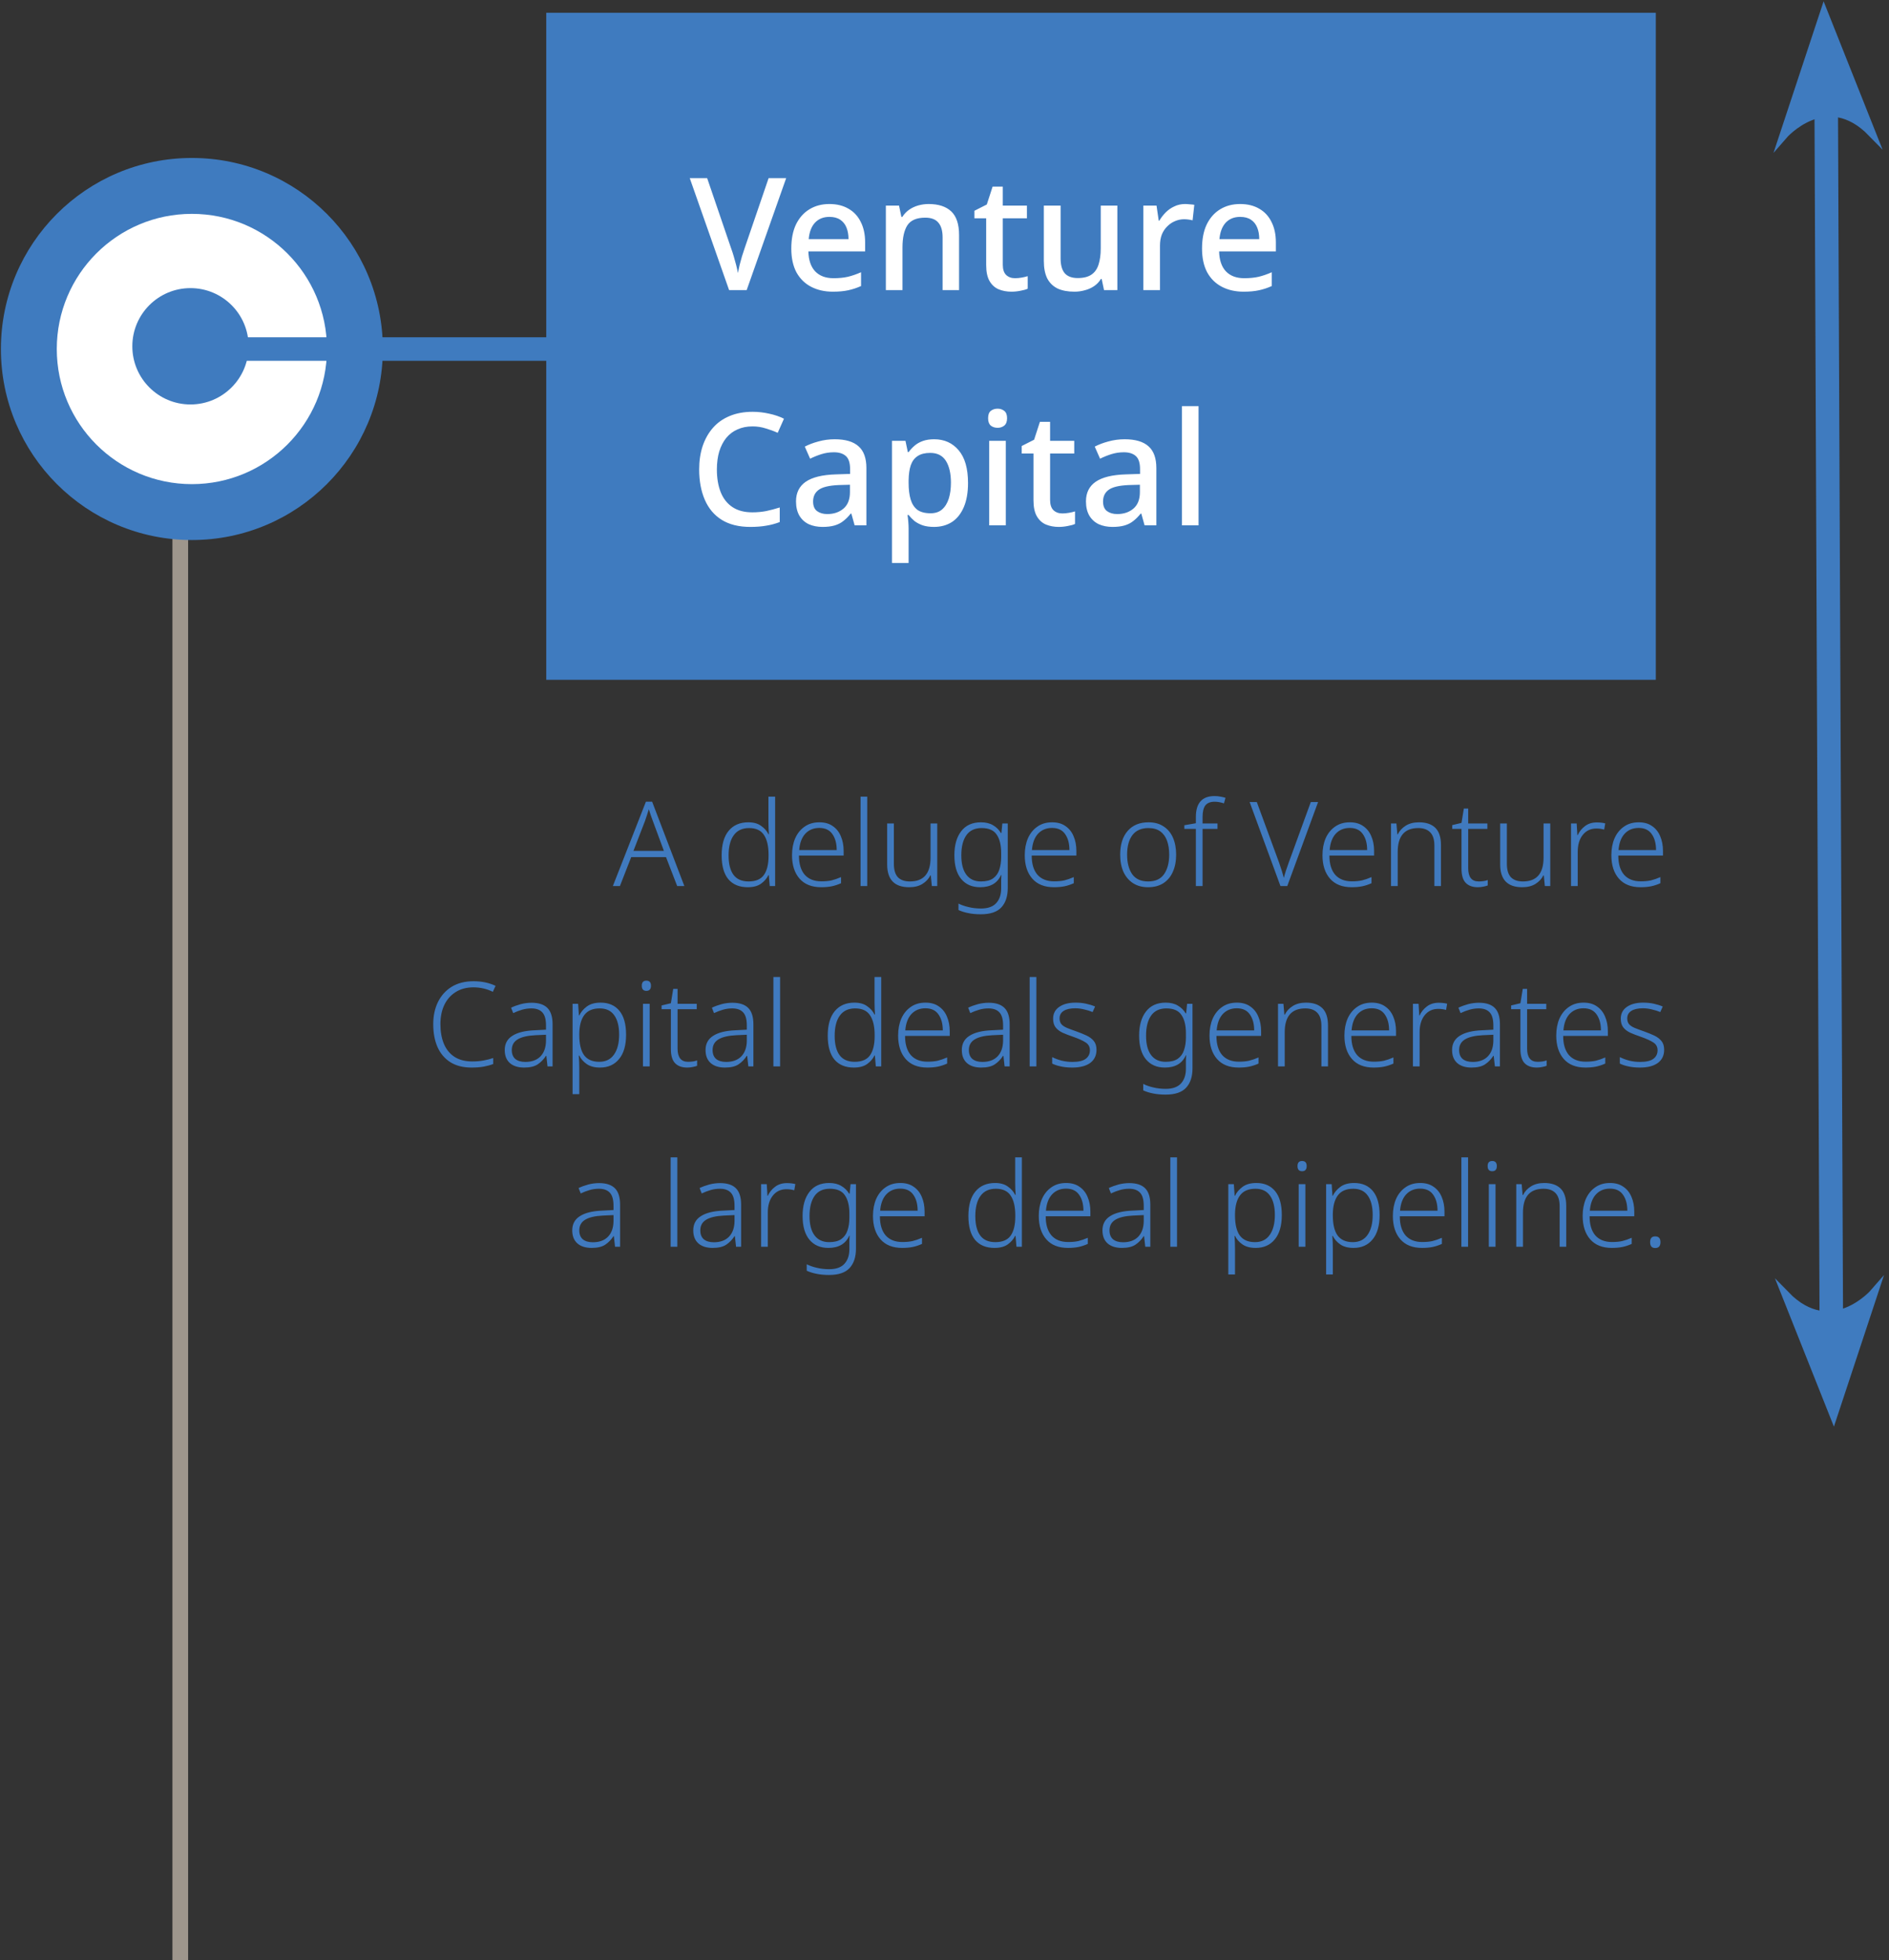
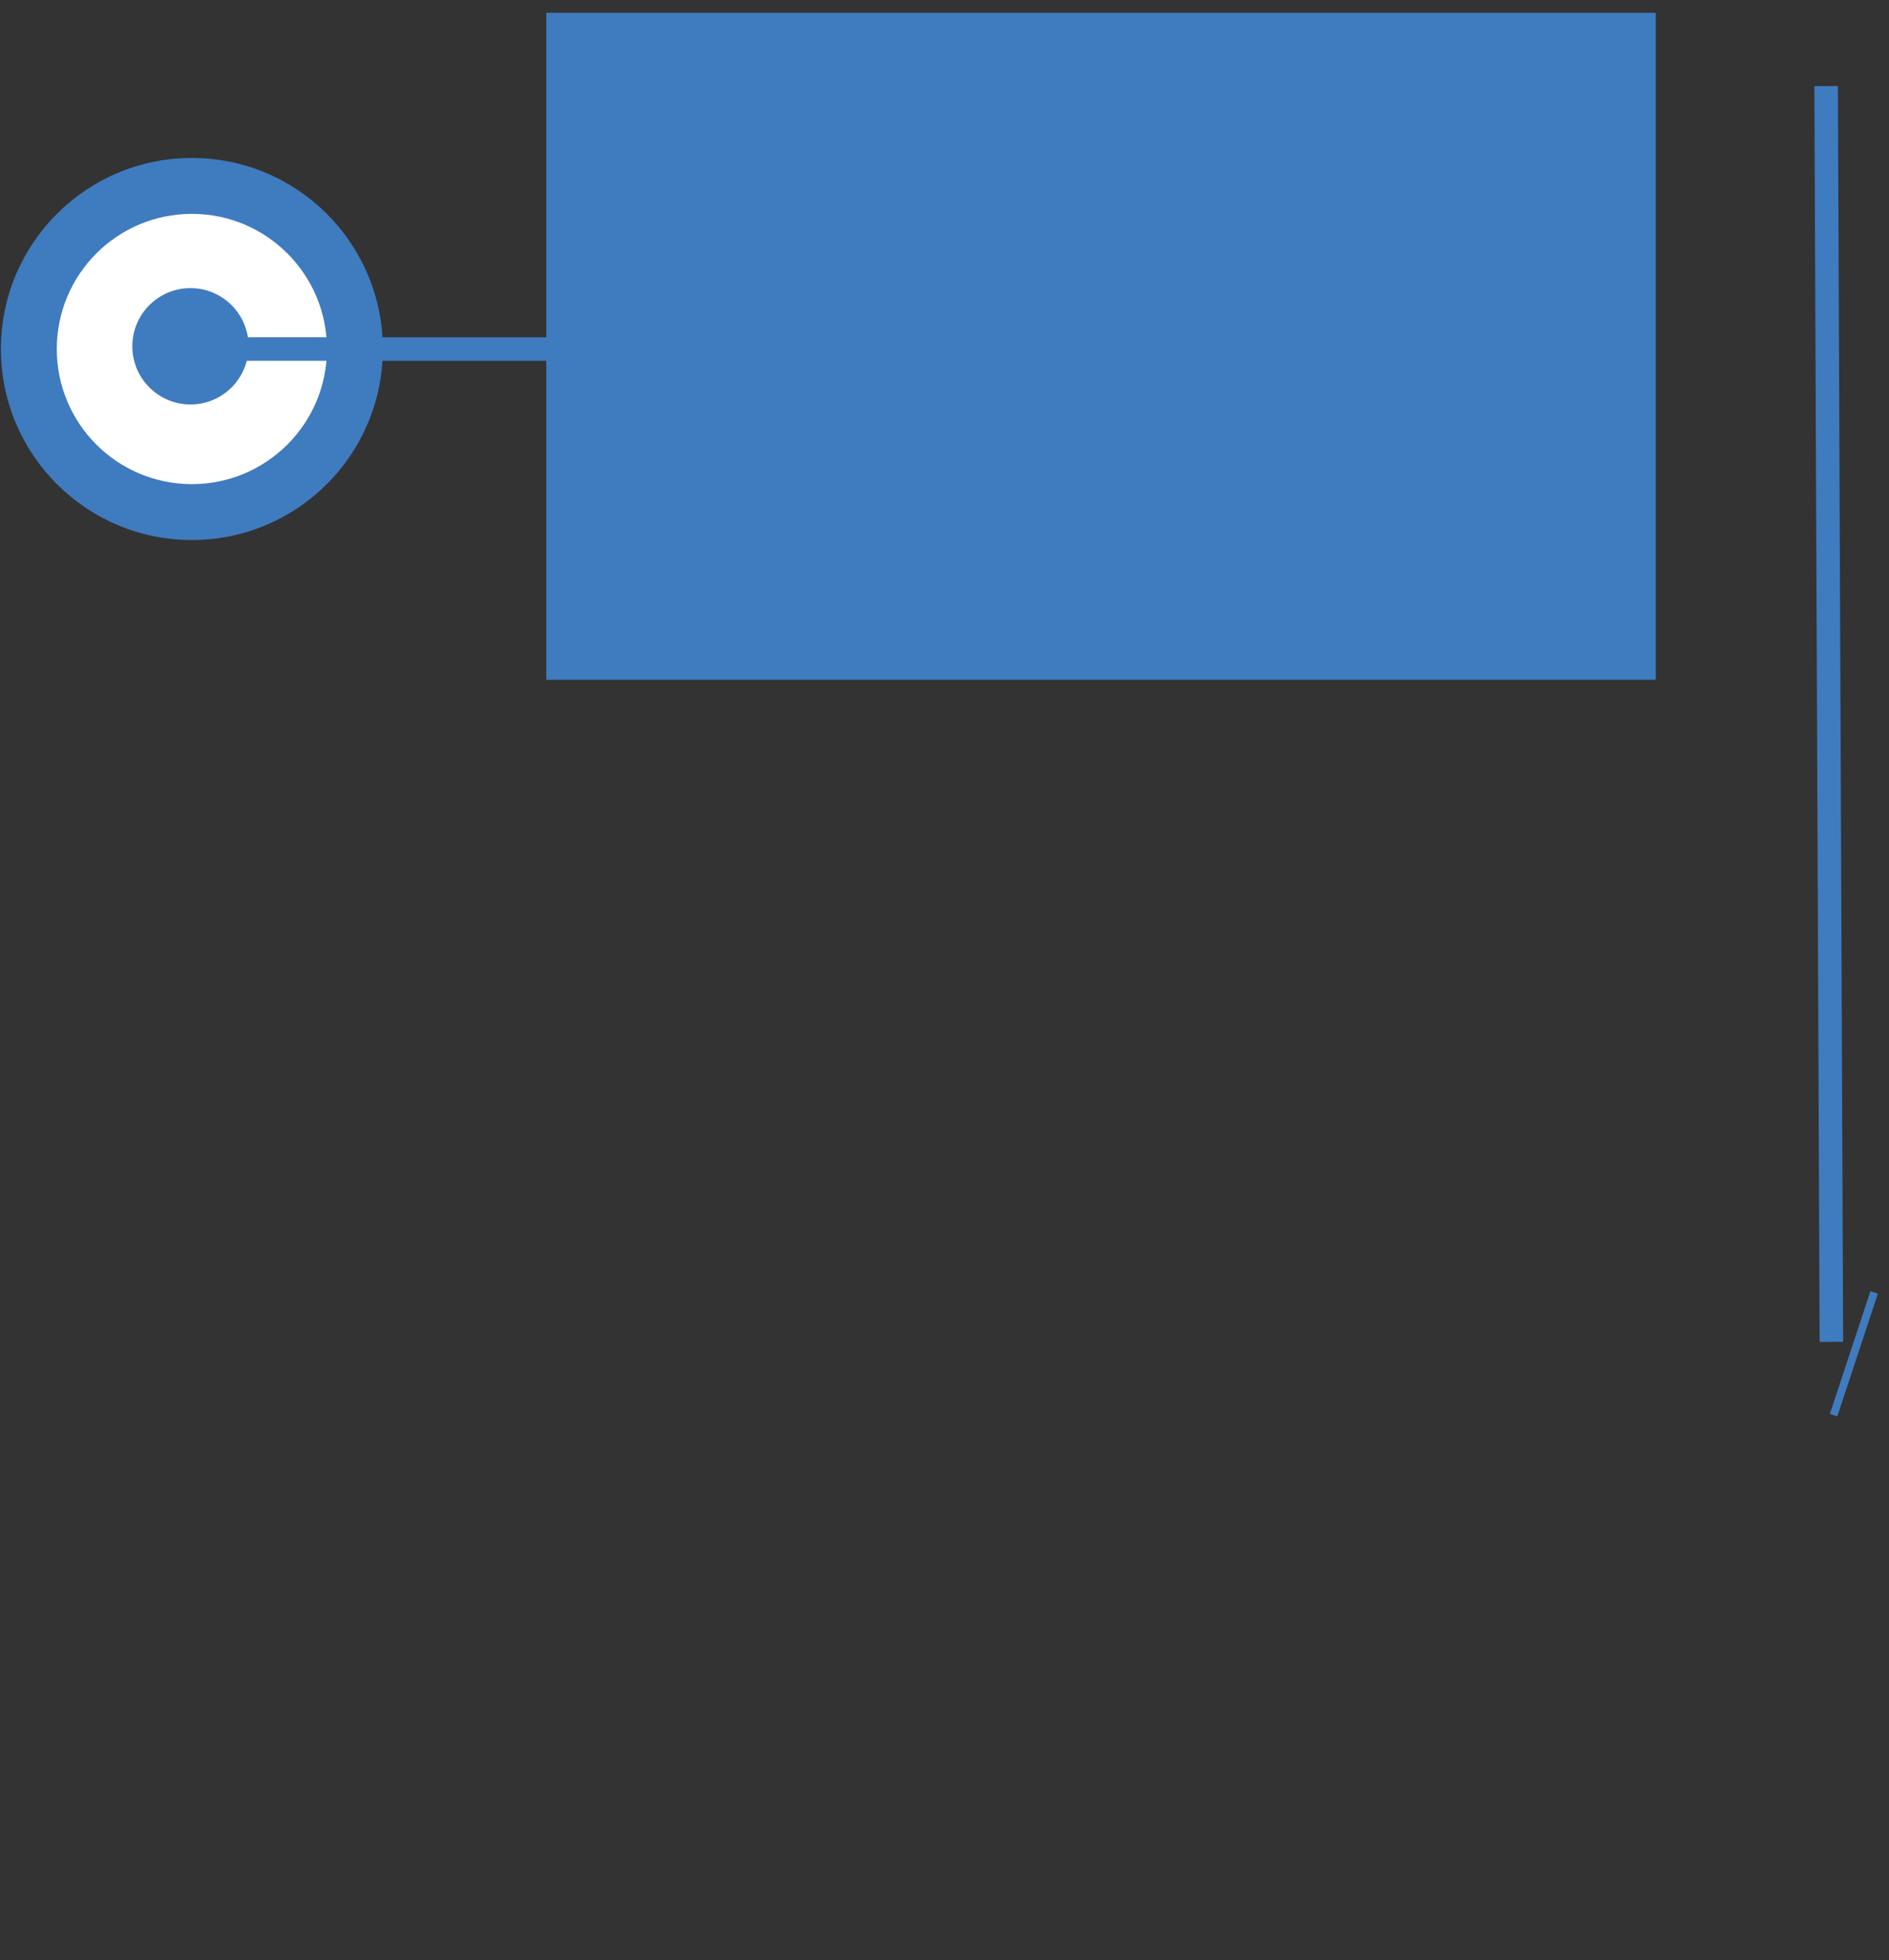
<svg xmlns="http://www.w3.org/2000/svg" width="241" height="250" viewBox="0 0 241 250" fill="none">
  <rect x="0" y="0" width="241" height="250" fill="#333333" stroke="none" />
-   <path d="M23 43L23 250" stroke="#9E968C" stroke-width="2" stroke-miterlimit="10" />
  <path d="M211.25 1.629H69.69V86.698H211.25V1.629Z" fill="#3F7BBF" />
  <path d="M24.479 68.872C37.934 68.872 48.842 57.965 48.842 44.509C48.842 31.054 37.934 20.146 24.479 20.146C11.023 20.146 0.116 31.054 0.116 44.509C0.116 57.965 11.023 68.872 24.479 68.872Z" fill="#3F7BBF" />
  <path d="M24.478 61.744C33.997 61.744 41.713 54.028 41.713 44.509C41.713 34.991 33.997 27.274 24.478 27.274C14.96 27.274 7.244 34.991 7.244 44.509C7.244 54.028 14.96 61.744 24.478 61.744Z" fill="white" />
  <path d="M24.3 51.582C28.397 51.582 31.718 48.26 31.718 44.163C31.718 40.066 28.397 36.745 24.3 36.745C20.203 36.745 16.882 40.066 16.882 44.163C16.882 48.26 20.203 51.582 24.3 51.582Z" fill="#3F7BBF" />
  <path d="M71.732 43.014H18.778V46.015H71.732V43.014Z" fill="#3F7BBF" />
-   <path d="M100.3 22.72L95.26 37H93.02L88 22.72H90.22L93.28 31.68C93.4 32 93.513 32.347 93.62 32.72C93.727 33.08 93.827 33.44 93.92 33.8C94.013 34.16 94.087 34.5 94.14 34.82C94.207 34.5 94.28 34.16 94.36 33.8C94.453 33.44 94.553 33.073 94.66 32.7C94.78 32.327 94.893 31.98 95 31.66L98.06 22.72H100.3ZM105.814 26.02C106.761 26.02 107.574 26.22 108.254 26.62C108.934 27.007 109.454 27.567 109.814 28.3C110.187 29.033 110.374 29.9 110.374 30.9V32.06H103.134C103.161 33.167 103.447 34.013 103.994 34.6C104.554 35.187 105.334 35.48 106.334 35.48C107.027 35.48 107.641 35.42 108.174 35.3C108.721 35.167 109.281 34.973 109.854 34.72V36.48C109.321 36.72 108.774 36.9 108.214 37.02C107.667 37.14 107.014 37.2 106.254 37.2C105.214 37.2 104.294 36.993 103.494 36.58C102.694 36.167 102.067 35.553 101.614 34.74C101.174 33.913 100.954 32.9 100.954 31.7C100.954 30.487 101.154 29.46 101.554 28.62C101.967 27.78 102.534 27.14 103.254 26.7C103.987 26.247 104.841 26.02 105.814 26.02ZM105.814 27.66C105.054 27.66 104.441 27.907 103.974 28.4C103.521 28.893 103.254 29.593 103.174 30.5H108.254C108.254 29.94 108.167 29.447 107.994 29.02C107.821 28.593 107.554 28.26 107.194 28.02C106.834 27.78 106.374 27.66 105.814 27.66ZM118.479 26.02C119.733 26.02 120.693 26.333 121.359 26.96C122.026 27.587 122.359 28.593 122.359 29.98V37H120.259V30.28C120.259 29.44 120.079 28.813 119.719 28.4C119.373 27.973 118.813 27.76 118.039 27.76C116.946 27.76 116.186 28.087 115.759 28.74C115.346 29.393 115.139 30.333 115.139 31.56V37H113.019V26.22H114.699L114.999 27.66H115.119C115.359 27.287 115.653 26.98 115.999 26.74C116.346 26.5 116.733 26.32 117.159 26.2C117.586 26.08 118.026 26.02 118.479 26.02ZM129.497 35.48C129.777 35.48 130.064 35.453 130.357 35.4C130.65 35.347 130.904 35.287 131.117 35.22V36.82C130.89 36.927 130.584 37.013 130.197 37.08C129.81 37.16 129.424 37.2 129.037 37.2C128.45 37.2 127.91 37.1 127.417 36.9C126.937 36.7 126.55 36.353 126.257 35.86C125.964 35.367 125.817 34.68 125.817 33.8V27.84H124.317V26.88L125.897 26.08L126.637 23.8H127.937V26.22H131.017V27.84H127.937V33.76C127.937 34.347 128.077 34.78 128.357 35.06C128.65 35.34 129.03 35.48 129.497 35.48ZM142.553 26.22V37H140.853L140.553 35.58H140.453C140.227 35.953 139.933 36.26 139.573 36.5C139.213 36.74 138.82 36.913 138.393 37.02C137.967 37.14 137.527 37.2 137.073 37.2C136.233 37.2 135.52 37.067 134.933 36.8C134.36 36.52 133.92 36.093 133.613 35.52C133.32 34.933 133.173 34.187 133.173 33.28V26.22H135.313V32.96C135.313 33.8 135.487 34.427 135.833 34.84C136.193 35.253 136.747 35.46 137.493 35.46C138.24 35.46 138.827 35.313 139.253 35.02C139.68 34.727 139.98 34.3 140.153 33.74C140.34 33.167 140.433 32.48 140.433 31.68V26.22H142.553ZM151.191 26.02C151.378 26.02 151.584 26.033 151.811 26.06C152.038 26.073 152.224 26.093 152.371 26.12L152.151 28.1C152.004 28.06 151.831 28.027 151.631 28C151.431 27.973 151.244 27.96 151.071 27.96C150.671 27.96 150.284 28.04 149.911 28.2C149.551 28.347 149.224 28.567 148.931 28.86C148.638 29.14 148.404 29.487 148.231 29.9C148.071 30.313 147.991 30.787 147.991 31.32V37H145.871V26.22H147.551L147.831 28.14H147.911C148.138 27.753 148.411 27.4 148.731 27.08C149.051 26.76 149.418 26.507 149.831 26.32C150.244 26.12 150.698 26.02 151.191 26.02ZM158.216 26.02C159.163 26.02 159.976 26.22 160.656 26.62C161.336 27.007 161.856 27.567 162.216 28.3C162.59 29.033 162.776 29.9 162.776 30.9V32.06H155.536C155.563 33.167 155.85 34.013 156.396 34.6C156.956 35.187 157.736 35.48 158.736 35.48C159.43 35.48 160.043 35.42 160.576 35.3C161.123 35.167 161.683 34.973 162.256 34.72V36.48C161.723 36.72 161.176 36.9 160.616 37.02C160.07 37.14 159.416 37.2 158.656 37.2C157.616 37.2 156.696 36.993 155.896 36.58C155.096 36.167 154.47 35.553 154.016 34.74C153.576 33.913 153.356 32.9 153.356 31.7C153.356 30.487 153.556 29.46 153.956 28.62C154.37 27.78 154.936 27.14 155.656 26.7C156.39 26.247 157.243 26.02 158.216 26.02ZM158.216 27.66C157.456 27.66 156.843 27.907 156.376 28.4C155.923 28.893 155.656 29.593 155.576 30.5H160.656C160.656 29.94 160.57 29.447 160.396 29.02C160.223 28.593 159.956 28.26 159.596 28.02C159.236 27.78 158.776 27.66 158.216 27.66ZM96 54.38C95.293 54.38 94.66 54.507 94.1 54.76C93.54 55 93.06 55.36 92.66 55.84C92.273 56.32 91.973 56.9 91.76 57.58C91.56 58.26 91.46 59.027 91.46 59.88C91.46 61 91.627 61.973 91.96 62.8C92.293 63.613 92.793 64.24 93.46 64.68C94.127 65.12 94.967 65.34 95.98 65.34C96.593 65.34 97.18 65.287 97.74 65.18C98.313 65.06 98.893 64.907 99.48 64.72V66.58C98.92 66.793 98.347 66.947 97.76 67.04C97.173 67.147 96.493 67.2 95.72 67.2C94.267 67.2 93.053 66.9 92.08 66.3C91.12 65.7 90.4 64.847 89.92 63.74C89.44 62.633 89.2 61.34 89.2 59.86C89.2 58.78 89.347 57.793 89.64 56.9C89.947 55.993 90.387 55.213 90.96 54.56C91.533 53.907 92.24 53.407 93.08 53.06C93.933 52.7 94.913 52.52 96.02 52.52C96.74 52.52 97.447 52.6 98.14 52.76C98.833 52.907 99.46 53.12 100.02 53.4L99.22 55.2C98.753 54.987 98.247 54.8 97.7 54.64C97.167 54.467 96.6 54.38 96 54.38ZM106.496 56.02C107.856 56.02 108.87 56.32 109.536 56.92C110.203 57.507 110.536 58.433 110.536 59.7V67H109.036L108.616 65.5H108.536C108.23 65.887 107.91 66.207 107.576 66.46C107.256 66.713 106.883 66.9 106.456 67.02C106.043 67.14 105.536 67.2 104.936 67.2C104.296 67.2 103.716 67.087 103.196 66.86C102.69 66.62 102.29 66.26 101.996 65.78C101.703 65.287 101.556 64.673 101.556 63.94C101.556 62.847 101.97 62.013 102.796 61.44C103.636 60.867 104.91 60.553 106.616 60.5L108.456 60.44V59.84C108.456 59.04 108.276 58.48 107.916 58.16C107.556 57.84 107.05 57.68 106.396 57.68C105.836 57.68 105.303 57.76 104.796 57.92C104.29 58.08 103.81 58.273 103.356 58.5L102.676 56.96C103.183 56.693 103.763 56.473 104.416 56.3C105.083 56.113 105.776 56.02 106.496 56.02ZM106.996 61.86C105.77 61.913 104.916 62.12 104.436 62.48C103.97 62.827 103.736 63.32 103.736 63.96C103.736 64.52 103.903 64.927 104.236 65.18C104.583 65.433 105.016 65.56 105.536 65.56C106.376 65.56 107.07 65.327 107.616 64.86C108.163 64.393 108.436 63.693 108.436 62.76V61.82L106.996 61.86ZM119.181 56.02C120.474 56.02 121.514 56.487 122.301 57.42C123.101 58.353 123.501 59.747 123.501 61.6C123.501 62.813 123.321 63.84 122.961 64.68C122.601 65.52 122.094 66.153 121.441 66.58C120.787 66.993 120.027 67.2 119.161 67.2C118.614 67.2 118.134 67.133 117.721 67C117.307 66.853 116.954 66.667 116.661 66.44C116.381 66.2 116.134 65.947 115.921 65.68H115.781C115.821 65.92 115.854 66.207 115.881 66.54C115.907 66.86 115.921 67.147 115.921 67.4V71.8H113.801V56.22H115.521L115.821 57.66H115.921C116.134 57.367 116.387 57.093 116.681 56.84C116.974 56.587 117.327 56.387 117.741 56.24C118.154 56.093 118.634 56.02 119.181 56.02ZM118.681 57.76C118.014 57.76 117.481 57.893 117.081 58.16C116.681 58.413 116.387 58.8 116.201 59.32C116.027 59.827 115.934 60.473 115.921 61.26V61.58C115.921 62.407 116.007 63.113 116.181 63.7C116.354 64.273 116.641 64.713 117.041 65.02C117.454 65.313 118.014 65.46 118.721 65.46C119.321 65.46 119.807 65.3 120.181 64.98C120.567 64.647 120.854 64.187 121.041 63.6C121.227 63.013 121.321 62.333 121.321 61.56C121.321 60.387 121.107 59.46 120.681 58.78C120.254 58.1 119.587 57.76 118.681 57.76ZM128.323 56.22V67H126.203V56.22H128.323ZM127.283 52.12C127.603 52.12 127.883 52.213 128.123 52.4C128.363 52.587 128.483 52.9 128.483 53.34C128.483 53.767 128.363 54.08 128.123 54.28C127.883 54.467 127.603 54.56 127.283 54.56C126.936 54.56 126.643 54.467 126.403 54.28C126.176 54.08 126.063 53.767 126.063 53.34C126.063 52.9 126.176 52.587 126.403 52.4C126.643 52.213 126.936 52.12 127.283 52.12ZM135.532 65.48C135.812 65.48 136.099 65.453 136.392 65.4C136.686 65.347 136.939 65.287 137.152 65.22V66.82C136.926 66.927 136.619 67.013 136.232 67.08C135.846 67.16 135.459 67.2 135.072 67.2C134.486 67.2 133.946 67.1 133.452 66.9C132.972 66.7 132.586 66.353 132.292 65.86C131.999 65.367 131.852 64.68 131.852 63.8V57.84H130.352V56.88L131.932 56.08L132.672 53.8H133.972V56.22H137.052V57.84H133.972V63.76C133.972 64.347 134.112 64.78 134.392 65.06C134.686 65.34 135.066 65.48 135.532 65.48ZM143.488 56.02C144.848 56.02 145.862 56.32 146.528 56.92C147.195 57.507 147.528 58.433 147.528 59.7V67H146.028L145.608 65.5H145.528C145.222 65.887 144.902 66.207 144.568 66.46C144.248 66.713 143.875 66.9 143.448 67.02C143.035 67.14 142.528 67.2 141.928 67.2C141.288 67.2 140.708 67.087 140.188 66.86C139.682 66.62 139.282 66.26 138.988 65.78C138.695 65.287 138.548 64.673 138.548 63.94C138.548 62.847 138.962 62.013 139.788 61.44C140.628 60.867 141.902 60.553 143.608 60.5L145.448 60.44V59.84C145.448 59.04 145.268 58.48 144.908 58.16C144.548 57.84 144.042 57.68 143.388 57.68C142.828 57.68 142.295 57.76 141.788 57.92C141.282 58.08 140.802 58.273 140.348 58.5L139.668 56.96C140.175 56.693 140.755 56.473 141.408 56.3C142.075 56.113 142.768 56.02 143.488 56.02ZM143.988 61.86C142.762 61.913 141.908 62.12 141.428 62.48C140.962 62.827 140.728 63.32 140.728 63.96C140.728 64.52 140.895 64.927 141.228 65.18C141.575 65.433 142.008 65.56 142.528 65.56C143.368 65.56 144.062 65.327 144.608 64.86C145.155 64.393 145.428 63.693 145.428 62.76V61.82L143.988 61.86ZM152.913 67H150.793V51.8H152.913V67Z" fill="white" />
  <path d="M232.98 10.977L233.65 171.132" stroke="#3F7BBF" stroke-width="3" />
-   <path d="M232.701 1.629L227.525 17.279C227.525 17.279 232.98 10.977 238.792 16.945L232.701 1.629Z" fill="#3F7BBF" stroke="#3F7BBF" stroke-miterlimit="10" />
-   <path d="M233.929 180.48L239.105 164.829C239.105 164.829 233.65 171.132 227.838 165.164L233.929 180.48Z" fill="#3F7BBF" stroke="#3F7BBF" stroke-miterlimit="10" />
-   <path d="M86.395 113L84.97 109.31H80.53L79.09 113H78.19L82.405 102.245H83.2L87.31 113H86.395ZM83.275 104.66C83.215 104.52 83.135 104.3 83.035 104C82.935 103.7 82.85 103.435 82.78 103.205C82.7 103.475 82.615 103.74 82.525 104C82.435 104.26 82.36 104.485 82.3 104.675L80.815 108.515H84.7L83.275 104.66ZM95.398 113.15C94.328 113.15 93.503 112.81 92.923 112.13C92.353 111.44 92.068 110.425 92.068 109.085C92.068 107.715 92.368 106.67 92.968 105.95C93.568 105.23 94.403 104.87 95.473 104.87C96.143 104.87 96.683 105.02 97.093 105.32C97.513 105.61 97.828 105.965 98.038 106.385H98.098C98.088 106.155 98.073 105.9 98.053 105.62C98.043 105.33 98.038 105.065 98.038 104.825V101.6H98.893V113H98.203L98.083 111.605H98.038C97.828 112.035 97.513 112.4 97.093 112.7C96.673 113 96.108 113.15 95.398 113.15ZM95.503 112.415C96.423 112.415 97.078 112.135 97.468 111.575C97.858 111.015 98.053 110.205 98.053 109.145V109.01C98.053 107.91 97.858 107.07 97.468 106.49C97.088 105.9 96.453 105.605 95.563 105.605C94.703 105.605 94.053 105.91 93.613 106.52C93.173 107.12 92.953 107.98 92.953 109.1C92.953 110.18 93.163 111.005 93.583 111.575C94.003 112.135 94.643 112.415 95.503 112.415ZM104.542 104.87C105.222 104.87 105.787 105.03 106.237 105.35C106.697 105.66 107.042 106.09 107.272 106.64C107.512 107.19 107.632 107.82 107.632 108.53V109.115H101.932C101.932 110.175 102.177 110.99 102.667 111.56C103.167 112.12 103.877 112.4 104.797 112.4C105.287 112.4 105.717 112.36 106.087 112.28C106.457 112.19 106.862 112.05 107.302 111.86V112.64C106.902 112.82 106.507 112.95 106.117 113.03C105.727 113.11 105.277 113.15 104.767 113.15C103.567 113.15 102.647 112.785 102.007 112.055C101.367 111.325 101.047 110.33 101.047 109.07C101.047 108.26 101.182 107.54 101.452 106.91C101.732 106.28 102.132 105.785 102.652 105.425C103.172 105.055 103.802 104.87 104.542 104.87ZM104.527 105.59C103.797 105.59 103.202 105.835 102.742 106.325C102.292 106.815 102.032 107.51 101.962 108.41H106.747C106.747 107.57 106.562 106.89 106.192 106.37C105.832 105.85 105.277 105.59 104.527 105.59ZM110.644 113H109.789V101.6H110.644V113ZM119.575 105.02V113H118.885L118.75 111.635H118.705C118.485 112.075 118.145 112.44 117.685 112.73C117.235 113.01 116.67 113.15 115.99 113.15C114.12 113.15 113.185 112.18 113.185 110.24V105.02H114.04V110.165C114.04 110.935 114.21 111.505 114.55 111.875C114.9 112.235 115.415 112.415 116.095 112.415C117.845 112.415 118.72 111.4 118.72 109.37V105.02H119.575ZM125.15 104.87C125.77 104.87 126.285 104.995 126.695 105.245C127.115 105.485 127.45 105.815 127.7 106.235H127.76L127.88 105.02H128.57V113.255C128.57 114.305 128.3 115.125 127.76 115.715C127.22 116.305 126.345 116.6 125.135 116.6C124.535 116.6 124 116.55 123.53 116.45C123.07 116.36 122.655 116.23 122.285 116.06V115.235C122.655 115.425 123.085 115.575 123.575 115.685C124.065 115.805 124.595 115.865 125.165 115.865C126.035 115.865 126.68 115.635 127.1 115.175C127.52 114.715 127.73 114.09 127.73 113.3V112.835C127.73 112.625 127.73 112.415 127.73 112.205C127.74 111.985 127.75 111.78 127.76 111.59H127.715C127.255 112.63 126.365 113.15 125.045 113.15C124.015 113.15 123.21 112.8 122.63 112.1C122.05 111.4 121.76 110.39 121.76 109.07C121.76 107.78 122.05 106.76 122.63 106.01C123.21 105.25 124.05 104.87 125.15 104.87ZM125.24 105.605C124.37 105.605 123.72 105.91 123.29 106.52C122.86 107.13 122.645 107.985 122.645 109.085C122.645 110.165 122.86 110.99 123.29 111.56C123.72 112.13 124.34 112.415 125.15 112.415C125.81 112.415 126.325 112.285 126.695 112.025C127.075 111.755 127.34 111.385 127.49 110.915C127.65 110.445 127.73 109.91 127.73 109.31V108.785C127.73 107.775 127.54 106.995 127.16 106.445C126.79 105.885 126.15 105.605 125.24 105.605ZM134.235 104.87C134.915 104.87 135.48 105.03 135.93 105.35C136.39 105.66 136.735 106.09 136.965 106.64C137.205 107.19 137.325 107.82 137.325 108.53V109.115H131.625C131.625 110.175 131.87 110.99 132.36 111.56C132.86 112.12 133.57 112.4 134.49 112.4C134.98 112.4 135.41 112.36 135.78 112.28C136.15 112.19 136.555 112.05 136.995 111.86V112.64C136.595 112.82 136.2 112.95 135.81 113.03C135.42 113.11 134.97 113.15 134.46 113.15C133.26 113.15 132.34 112.785 131.7 112.055C131.06 111.325 130.74 110.33 130.74 109.07C130.74 108.26 130.875 107.54 131.145 106.91C131.425 106.28 131.825 105.785 132.345 105.425C132.865 105.055 133.495 104.87 134.235 104.87ZM134.22 105.59C133.49 105.59 132.895 105.835 132.435 106.325C131.985 106.815 131.725 107.51 131.655 108.41H136.44C136.44 107.57 136.255 106.89 135.885 106.37C135.525 105.85 134.97 105.59 134.22 105.59ZM150.053 108.995C150.053 109.835 149.913 110.565 149.633 111.185C149.363 111.805 148.958 112.29 148.418 112.64C147.888 112.98 147.238 113.15 146.468 113.15C145.728 113.15 145.093 112.98 144.563 112.64C144.033 112.3 143.623 111.82 143.333 111.2C143.053 110.57 142.913 109.835 142.913 108.995C142.913 107.705 143.233 106.695 143.873 105.965C144.513 105.235 145.398 104.87 146.528 104.87C147.288 104.87 147.928 105.045 148.448 105.395C148.978 105.735 149.378 106.215 149.648 106.835C149.918 107.455 150.053 108.175 150.053 108.995ZM143.798 108.995C143.798 110.025 144.013 110.855 144.443 111.485C144.883 112.105 145.563 112.415 146.483 112.415C147.413 112.415 148.093 112.1 148.523 111.47C148.953 110.84 149.168 110.015 149.168 108.995C149.168 108.335 149.078 107.75 148.898 107.24C148.718 106.73 148.433 106.33 148.043 106.04C147.653 105.75 147.143 105.605 146.513 105.605C145.613 105.605 144.933 105.905 144.473 106.505C144.023 107.105 143.798 107.935 143.798 108.995ZM155.33 105.71H153.425V113H152.57V105.71H151.1V105.245L152.57 104.99V104.195C152.57 102.415 153.365 101.525 154.955 101.525C155.235 101.525 155.49 101.55 155.72 101.6C155.95 101.64 156.16 101.69 156.35 101.75L156.155 102.455C155.975 102.395 155.78 102.345 155.57 102.305C155.37 102.265 155.17 102.245 154.97 102.245C154.43 102.245 154.035 102.4 153.785 102.71C153.545 103.02 153.425 103.515 153.425 104.195V105.02H155.33V105.71ZM168.161 102.29L164.231 113H163.361L159.431 102.29H160.346L163.181 110C163.441 110.74 163.646 111.395 163.796 111.965C163.926 111.425 164.136 110.765 164.426 109.985L167.231 102.29H168.161ZM172.218 104.87C172.898 104.87 173.463 105.03 173.913 105.35C174.373 105.66 174.718 106.09 174.948 106.64C175.188 107.19 175.308 107.82 175.308 108.53V109.115H169.608C169.608 110.175 169.853 110.99 170.343 111.56C170.843 112.12 171.553 112.4 172.473 112.4C172.963 112.4 173.393 112.36 173.763 112.28C174.133 112.19 174.538 112.05 174.978 111.86V112.64C174.578 112.82 174.183 112.95 173.793 113.03C173.403 113.11 172.953 113.15 172.443 113.15C171.243 113.15 170.323 112.785 169.683 112.055C169.043 111.325 168.723 110.33 168.723 109.07C168.723 108.26 168.858 107.54 169.128 106.91C169.408 106.28 169.808 105.785 170.328 105.425C170.848 105.055 171.478 104.87 172.218 104.87ZM172.203 105.59C171.473 105.59 170.878 105.835 170.418 106.325C169.968 106.815 169.708 107.51 169.638 108.41H174.423C174.423 107.57 174.238 106.89 173.868 106.37C173.508 105.85 172.953 105.59 172.203 105.59ZM181.035 104.87C181.945 104.87 182.64 105.105 183.12 105.575C183.6 106.045 183.84 106.78 183.84 107.78V113H183V107.84C183 107.08 182.825 106.52 182.475 106.16C182.125 105.79 181.615 105.605 180.945 105.605C179.195 105.605 178.32 106.62 178.32 108.65V113H177.465V105.02H178.155L178.275 106.4H178.335C178.545 105.96 178.88 105.595 179.34 105.305C179.8 105.015 180.365 104.87 181.035 104.87ZM188.65 112.415C188.87 112.415 189.08 112.4 189.28 112.37C189.48 112.34 189.655 112.295 189.805 112.235V112.925C189.655 112.985 189.47 113.035 189.25 113.075C189.03 113.125 188.795 113.15 188.545 113.15C187.875 113.15 187.36 112.965 187 112.595C186.64 112.225 186.46 111.62 186.46 110.78V105.71H185.275V105.23L186.46 104.945L186.76 103.115H187.315V105.02H189.76V105.71H187.315V110.735C187.315 111.855 187.76 112.415 188.65 112.415ZM197.783 105.02V113H197.093L196.958 111.635H196.913C196.693 112.075 196.353 112.44 195.893 112.73C195.443 113.01 194.878 113.15 194.198 113.15C192.328 113.15 191.393 112.18 191.393 110.24V105.02H192.248V110.165C192.248 110.935 192.418 111.505 192.758 111.875C193.108 112.235 193.623 112.415 194.303 112.415C196.053 112.415 196.928 111.4 196.928 109.37V105.02H197.783ZM203.718 104.885C204.108 104.885 204.468 104.925 204.798 105.005L204.663 105.8C204.343 105.71 204.013 105.665 203.673 105.665C202.943 105.665 202.363 105.935 201.933 106.475C201.503 107.015 201.288 107.73 201.288 108.62V113H200.433V105.02H201.153L201.243 106.505H201.288C201.488 106.055 201.793 105.675 202.203 105.365C202.613 105.045 203.118 104.885 203.718 104.885ZM209.074 104.87C209.754 104.87 210.319 105.03 210.769 105.35C211.229 105.66 211.574 106.09 211.804 106.64C212.044 107.19 212.164 107.82 212.164 108.53V109.115H206.464C206.464 110.175 206.709 110.99 207.199 111.56C207.699 112.12 208.409 112.4 209.329 112.4C209.819 112.4 210.249 112.36 210.619 112.28C210.989 112.19 211.394 112.05 211.834 111.86V112.64C211.434 112.82 211.039 112.95 210.649 113.03C210.259 113.11 209.809 113.15 209.299 113.15C208.099 113.15 207.179 112.785 206.539 112.055C205.899 111.325 205.579 110.33 205.579 109.07C205.579 108.26 205.714 107.54 205.984 106.91C206.264 106.28 206.664 105.785 207.184 105.425C207.704 105.055 208.334 104.87 209.074 104.87ZM209.059 105.59C208.329 105.59 207.734 105.835 207.274 106.325C206.824 106.815 206.564 107.51 206.494 108.41H211.279C211.279 107.57 211.094 106.89 210.724 106.37C210.364 105.85 209.809 105.59 209.059 105.59ZM60.403 125.92C59.523 125.92 58.768 126.12 58.138 126.52C57.508 126.91 57.023 127.46 56.683 128.17C56.353 128.87 56.188 129.685 56.188 130.615C56.188 131.575 56.338 132.415 56.638 133.135C56.938 133.845 57.388 134.395 57.988 134.785C58.598 135.175 59.353 135.37 60.253 135.37C60.773 135.37 61.248 135.33 61.678 135.25C62.118 135.17 62.533 135.065 62.923 134.935V135.7C62.553 135.84 62.148 135.95 61.708 136.03C61.268 136.11 60.753 136.15 60.163 136.15C59.083 136.15 58.178 135.92 57.448 135.46C56.728 135 56.183 134.355 55.813 133.525C55.453 132.695 55.273 131.725 55.273 130.615C55.273 129.555 55.473 128.615 55.873 127.795C56.283 126.965 56.868 126.315 57.628 125.845C58.398 125.375 59.328 125.14 60.418 125.14C61.458 125.14 62.393 125.335 63.223 125.725L62.878 126.49C62.108 126.11 61.283 125.92 60.403 125.92ZM67.829 127.885C68.728 127.885 69.398 128.105 69.838 128.545C70.278 128.985 70.499 129.68 70.499 130.63V136H69.853L69.704 134.65H69.659C69.368 135.1 69.013 135.465 68.594 135.745C68.183 136.015 67.609 136.15 66.868 136.15C66.099 136.15 65.493 135.96 65.053 135.58C64.614 135.19 64.394 134.635 64.394 133.915C64.394 133.115 64.719 132.51 65.368 132.1C66.019 131.68 66.963 131.445 68.204 131.395L69.659 131.32V130.765C69.659 129.985 69.499 129.43 69.178 129.1C68.868 128.77 68.409 128.605 67.799 128.605C67.388 128.605 66.993 128.66 66.614 128.77C66.234 128.88 65.853 129.025 65.474 129.205L65.204 128.515C65.584 128.335 65.993 128.185 66.433 128.065C66.883 127.945 67.349 127.885 67.829 127.885ZM68.308 132.025C67.288 132.075 66.528 132.255 66.028 132.565C65.538 132.865 65.293 133.315 65.293 133.915C65.293 134.415 65.444 134.795 65.743 135.055C66.053 135.305 66.478 135.43 67.019 135.43C67.849 135.43 68.493 135.195 68.954 134.725C69.413 134.245 69.648 133.585 69.659 132.745V131.965L68.308 132.025ZM76.635 127.87C77.656 127.87 78.451 128.215 79.02 128.905C79.591 129.595 79.876 130.615 79.876 131.965C79.876 133.315 79.576 134.35 78.975 135.07C78.385 135.79 77.576 136.15 76.546 136.15C75.846 136.15 75.281 136 74.85 135.7C74.421 135.4 74.106 135.04 73.906 134.62H73.846C73.865 134.87 73.88 135.145 73.891 135.445C73.9 135.735 73.906 136.005 73.906 136.255V139.54H73.05V128.02H73.755L73.861 129.505H73.906C74.106 129.075 74.425 128.695 74.865 128.365C75.305 128.035 75.895 127.87 76.635 127.87ZM76.516 128.605C75.626 128.605 74.971 128.885 74.55 129.445C74.13 130.005 73.915 130.81 73.906 131.86V132.01C73.906 133.15 74.111 134.005 74.52 134.575C74.941 135.135 75.585 135.415 76.456 135.415C77.275 135.415 77.9 135.11 78.331 134.5C78.77 133.88 78.99 133.03 78.99 131.95C78.99 130.88 78.781 130.055 78.361 129.475C77.951 128.895 77.335 128.605 76.516 128.605ZM82.465 125.065C82.855 125.065 83.05 125.28 83.05 125.71C83.05 126.15 82.855 126.37 82.465 126.37C82.075 126.37 81.88 126.15 81.88 125.71C81.88 125.28 82.075 125.065 82.465 125.065ZM82.885 128.02V136H82.03V128.02H82.885ZM87.781 135.415C88.001 135.415 88.211 135.4 88.411 135.37C88.611 135.34 88.786 135.295 88.936 135.235V135.925C88.786 135.985 88.601 136.035 88.381 136.075C88.161 136.125 87.926 136.15 87.676 136.15C87.006 136.15 86.491 135.965 86.131 135.595C85.771 135.225 85.591 134.62 85.591 133.78V128.71H84.406V128.23L85.591 127.945L85.891 126.115H86.446V128.02H88.891V128.71H86.446V133.735C86.446 134.855 86.891 135.415 87.781 135.415ZM93.449 127.885C94.349 127.885 95.019 128.105 95.459 128.545C95.899 128.985 96.119 129.68 96.119 130.63V136H95.474L95.324 134.65H95.279C94.989 135.1 94.634 135.465 94.214 135.745C93.804 136.015 93.229 136.15 92.489 136.15C91.719 136.15 91.114 135.96 90.674 135.58C90.234 135.19 90.014 134.635 90.014 133.915C90.014 133.115 90.339 132.51 90.989 132.1C91.639 131.68 92.584 131.445 93.824 131.395L95.279 131.32V130.765C95.279 129.985 95.119 129.43 94.799 129.1C94.489 128.77 94.029 128.605 93.419 128.605C93.009 128.605 92.614 128.66 92.234 128.77C91.854 128.88 91.474 129.025 91.094 129.205L90.824 128.515C91.204 128.335 91.614 128.185 92.054 128.065C92.504 127.945 92.969 127.885 93.449 127.885ZM93.929 132.025C92.909 132.075 92.149 132.255 91.649 132.565C91.159 132.865 90.914 133.315 90.914 133.915C90.914 134.415 91.064 134.795 91.364 135.055C91.674 135.305 92.099 135.43 92.639 135.43C93.469 135.43 94.114 135.195 94.574 134.725C95.034 134.245 95.269 133.585 95.279 132.745V131.965L93.929 132.025ZM99.526 136H98.671V124.6H99.526V136ZM108.933 136.15C107.863 136.15 107.038 135.81 106.458 135.13C105.888 134.44 105.603 133.425 105.603 132.085C105.603 130.715 105.903 129.67 106.503 128.95C107.103 128.23 107.938 127.87 109.008 127.87C109.678 127.87 110.218 128.02 110.628 128.32C111.048 128.61 111.363 128.965 111.573 129.385H111.633C111.623 129.155 111.608 128.9 111.588 128.62C111.578 128.33 111.573 128.065 111.573 127.825V124.6H112.428V136H111.738L111.618 134.605H111.573C111.363 135.035 111.048 135.4 110.628 135.7C110.208 136 109.643 136.15 108.933 136.15ZM109.038 135.415C109.958 135.415 110.613 135.135 111.003 134.575C111.393 134.015 111.588 133.205 111.588 132.145V132.01C111.588 130.91 111.393 130.07 111.003 129.49C110.623 128.9 109.988 128.605 109.098 128.605C108.238 128.605 107.588 128.91 107.148 129.52C106.708 130.12 106.488 130.98 106.488 132.1C106.488 133.18 106.698 134.005 107.118 134.575C107.538 135.135 108.178 135.415 109.038 135.415ZM118.078 127.87C118.758 127.87 119.323 128.03 119.773 128.35C120.233 128.66 120.578 129.09 120.808 129.64C121.048 130.19 121.168 130.82 121.168 131.53V132.115H115.468C115.468 133.175 115.713 133.99 116.203 134.56C116.703 135.12 117.413 135.4 118.333 135.4C118.823 135.4 119.253 135.36 119.623 135.28C119.993 135.19 120.398 135.05 120.838 134.86V135.64C120.438 135.82 120.043 135.95 119.653 136.03C119.263 136.11 118.813 136.15 118.303 136.15C117.103 136.15 116.183 135.785 115.543 135.055C114.903 134.325 114.583 133.33 114.583 132.07C114.583 131.26 114.718 130.54 114.988 129.91C115.268 129.28 115.668 128.785 116.188 128.425C116.708 128.055 117.338 127.87 118.078 127.87ZM118.063 128.59C117.333 128.59 116.738 128.835 116.278 129.325C115.828 129.815 115.568 130.51 115.498 131.41H120.283C120.283 130.57 120.098 129.89 119.728 129.37C119.368 128.85 118.813 128.59 118.063 128.59ZM126.144 127.885C127.044 127.885 127.714 128.105 128.154 128.545C128.594 128.985 128.814 129.68 128.814 130.63V136H128.169L128.019 134.65H127.974C127.684 135.1 127.329 135.465 126.909 135.745C126.499 136.015 125.924 136.15 125.184 136.15C124.414 136.15 123.809 135.96 123.369 135.58C122.929 135.19 122.709 134.635 122.709 133.915C122.709 133.115 123.034 132.51 123.684 132.1C124.334 131.68 125.279 131.445 126.519 131.395L127.974 131.32V130.765C127.974 129.985 127.814 129.43 127.494 129.1C127.184 128.77 126.724 128.605 126.114 128.605C125.704 128.605 125.309 128.66 124.929 128.77C124.549 128.88 124.169 129.025 123.789 129.205L123.519 128.515C123.899 128.335 124.309 128.185 124.749 128.065C125.199 127.945 125.664 127.885 126.144 127.885ZM126.624 132.025C125.604 132.075 124.844 132.255 124.344 132.565C123.854 132.865 123.609 133.315 123.609 133.915C123.609 134.415 123.759 134.795 124.059 135.055C124.369 135.305 124.794 135.43 125.334 135.43C126.164 135.43 126.809 135.195 127.269 134.725C127.729 134.245 127.964 133.585 127.974 132.745V131.965L126.624 132.025ZM132.221 136H131.366V124.6H132.221V136ZM139.892 133.885C139.892 134.605 139.622 135.165 139.082 135.565C138.542 135.955 137.782 136.15 136.802 136.15C136.242 136.15 135.747 136.1 135.317 136C134.887 135.91 134.527 135.79 134.237 135.64V134.815C134.587 134.995 134.987 135.145 135.437 135.265C135.887 135.375 136.347 135.43 136.817 135.43C137.597 135.43 138.162 135.3 138.512 135.04C138.872 134.77 139.052 134.405 139.052 133.945C139.052 133.505 138.867 133.17 138.497 132.94C138.127 132.7 137.582 132.455 136.862 132.205C136.362 132.035 135.922 131.865 135.542 131.695C135.172 131.515 134.882 131.29 134.672 131.02C134.462 130.75 134.357 130.38 134.357 129.91C134.357 129.27 134.617 128.77 135.137 128.41C135.657 128.05 136.352 127.87 137.222 127.87C137.702 127.87 138.147 127.915 138.557 128.005C138.977 128.095 139.362 128.215 139.712 128.365L139.397 129.07C139.087 128.94 138.737 128.83 138.347 128.74C137.957 128.64 137.567 128.59 137.177 128.59C136.547 128.59 136.057 128.7 135.707 128.92C135.357 129.14 135.182 129.46 135.182 129.88C135.182 130.2 135.267 130.455 135.437 130.645C135.607 130.825 135.852 130.98 136.172 131.11C136.492 131.24 136.882 131.385 137.342 131.545C137.822 131.715 138.252 131.89 138.632 132.07C139.012 132.25 139.317 132.48 139.547 132.76C139.777 133.04 139.892 133.415 139.892 133.885ZM148.72 127.87C149.34 127.87 149.855 127.995 150.265 128.245C150.685 128.485 151.02 128.815 151.27 129.235H151.33L151.45 128.02H152.14V136.255C152.14 137.305 151.87 138.125 151.33 138.715C150.79 139.305 149.915 139.6 148.705 139.6C148.105 139.6 147.57 139.55 147.1 139.45C146.64 139.36 146.225 139.23 145.855 139.06V138.235C146.225 138.425 146.655 138.575 147.145 138.685C147.635 138.805 148.165 138.865 148.735 138.865C149.605 138.865 150.25 138.635 150.67 138.175C151.09 137.715 151.3 137.09 151.3 136.3V135.835C151.3 135.625 151.3 135.415 151.3 135.205C151.31 134.985 151.32 134.78 151.33 134.59H151.285C150.825 135.63 149.935 136.15 148.615 136.15C147.585 136.15 146.78 135.8 146.2 135.1C145.62 134.4 145.33 133.39 145.33 132.07C145.33 130.78 145.62 129.76 146.2 129.01C146.78 128.25 147.62 127.87 148.72 127.87ZM148.81 128.605C147.94 128.605 147.29 128.91 146.86 129.52C146.43 130.13 146.215 130.985 146.215 132.085C146.215 133.165 146.43 133.99 146.86 134.56C147.29 135.13 147.91 135.415 148.72 135.415C149.38 135.415 149.895 135.285 150.265 135.025C150.645 134.755 150.91 134.385 151.06 133.915C151.22 133.445 151.3 132.91 151.3 132.31V131.785C151.3 130.775 151.11 129.995 150.73 129.445C150.36 128.885 149.72 128.605 148.81 128.605ZM157.804 127.87C158.484 127.87 159.049 128.03 159.499 128.35C159.959 128.66 160.304 129.09 160.534 129.64C160.774 130.19 160.894 130.82 160.894 131.53V132.115H155.194C155.194 133.175 155.439 133.99 155.929 134.56C156.429 135.12 157.139 135.4 158.059 135.4C158.549 135.4 158.979 135.36 159.349 135.28C159.719 135.19 160.124 135.05 160.564 134.86V135.64C160.164 135.82 159.769 135.95 159.379 136.03C158.989 136.11 158.539 136.15 158.029 136.15C156.829 136.15 155.909 135.785 155.269 135.055C154.629 134.325 154.309 133.33 154.309 132.07C154.309 131.26 154.444 130.54 154.714 129.91C154.994 129.28 155.394 128.785 155.914 128.425C156.434 128.055 157.064 127.87 157.804 127.87ZM157.789 128.59C157.059 128.59 156.464 128.835 156.004 129.325C155.554 129.815 155.294 130.51 155.224 131.41H160.009C160.009 130.57 159.824 129.89 159.454 129.37C159.094 128.85 158.539 128.59 157.789 128.59ZM166.62 127.87C167.53 127.87 168.225 128.105 168.705 128.575C169.185 129.045 169.425 129.78 169.425 130.78V136H168.585V130.84C168.585 130.08 168.41 129.52 168.06 129.16C167.71 128.79 167.2 128.605 166.53 128.605C164.78 128.605 163.905 129.62 163.905 131.65V136H163.05V128.02H163.74L163.86 129.4H163.92C164.13 128.96 164.465 128.595 164.925 128.305C165.385 128.015 165.95 127.87 166.62 127.87ZM175.016 127.87C175.696 127.87 176.261 128.03 176.711 128.35C177.171 128.66 177.516 129.09 177.746 129.64C177.986 130.19 178.106 130.82 178.106 131.53V132.115H172.406C172.406 133.175 172.651 133.99 173.141 134.56C173.641 135.12 174.351 135.4 175.271 135.4C175.761 135.4 176.191 135.36 176.561 135.28C176.931 135.19 177.336 135.05 177.776 134.86V135.64C177.376 135.82 176.981 135.95 176.591 136.03C176.201 136.11 175.751 136.15 175.241 136.15C174.041 136.15 173.121 135.785 172.481 135.055C171.841 134.325 171.521 133.33 171.521 132.07C171.521 131.26 171.656 130.54 171.926 129.91C172.206 129.28 172.606 128.785 173.126 128.425C173.646 128.055 174.276 127.87 175.016 127.87ZM175.001 128.59C174.271 128.59 173.676 128.835 173.216 129.325C172.766 129.815 172.506 130.51 172.436 131.41H177.221C177.221 130.57 177.036 129.89 176.666 129.37C176.306 128.85 175.751 128.59 175.001 128.59ZM183.547 127.885C183.937 127.885 184.297 127.925 184.627 128.005L184.492 128.8C184.172 128.71 183.842 128.665 183.502 128.665C182.772 128.665 182.192 128.935 181.762 129.475C181.332 130.015 181.117 130.73 181.117 131.62V136H180.262V128.02H180.982L181.072 129.505H181.117C181.317 129.055 181.622 128.675 182.032 128.365C182.442 128.045 182.947 127.885 183.547 127.885ZM188.693 127.885C189.593 127.885 190.263 128.105 190.703 128.545C191.143 128.985 191.363 129.68 191.363 130.63V136H190.718L190.568 134.65H190.523C190.233 135.1 189.878 135.465 189.458 135.745C189.048 136.015 188.473 136.15 187.733 136.15C186.963 136.15 186.358 135.96 185.918 135.58C185.478 135.19 185.258 134.635 185.258 133.915C185.258 133.115 185.583 132.51 186.233 132.1C186.883 131.68 187.828 131.445 189.068 131.395L190.523 131.32V130.765C190.523 129.985 190.363 129.43 190.043 129.1C189.733 128.77 189.273 128.605 188.663 128.605C188.253 128.605 187.858 128.66 187.478 128.77C187.098 128.88 186.718 129.025 186.338 129.205L186.068 128.515C186.448 128.335 186.858 128.185 187.298 128.065C187.748 127.945 188.213 127.885 188.693 127.885ZM189.173 132.025C188.153 132.075 187.393 132.255 186.893 132.565C186.403 132.865 186.158 133.315 186.158 133.915C186.158 134.415 186.308 134.795 186.608 135.055C186.918 135.305 187.343 135.43 187.883 135.43C188.713 135.43 189.358 135.195 189.818 134.725C190.278 134.245 190.513 133.585 190.523 132.745V131.965L189.173 132.025ZM196.165 135.415C196.385 135.415 196.595 135.4 196.795 135.37C196.995 135.34 197.17 135.295 197.32 135.235V135.925C197.17 135.985 196.985 136.035 196.765 136.075C196.545 136.125 196.31 136.15 196.06 136.15C195.39 136.15 194.875 135.965 194.515 135.595C194.155 135.225 193.975 134.62 193.975 133.78V128.71H192.79V128.23L193.975 127.945L194.275 126.115H194.83V128.02H197.275V128.71H194.83V133.735C194.83 134.855 195.275 135.415 196.165 135.415ZM202.042 127.87C202.722 127.87 203.287 128.03 203.737 128.35C204.197 128.66 204.542 129.09 204.772 129.64C205.012 130.19 205.132 130.82 205.132 131.53V132.115H199.432C199.432 133.175 199.677 133.99 200.167 134.56C200.667 135.12 201.377 135.4 202.297 135.4C202.787 135.4 203.217 135.36 203.587 135.28C203.957 135.19 204.362 135.05 204.802 134.86V135.64C204.402 135.82 204.007 135.95 203.617 136.03C203.227 136.11 202.777 136.15 202.267 136.15C201.067 136.15 200.147 135.785 199.507 135.055C198.867 134.325 198.547 133.33 198.547 132.07C198.547 131.26 198.682 130.54 198.952 129.91C199.232 129.28 199.632 128.785 200.152 128.425C200.672 128.055 201.302 127.87 202.042 127.87ZM202.027 128.59C201.297 128.59 200.702 128.835 200.242 129.325C199.792 129.815 199.532 130.51 199.462 131.41H204.247C204.247 130.57 204.062 129.89 203.692 129.37C203.332 128.85 202.777 128.59 202.027 128.59ZM212.314 133.885C212.314 134.605 212.044 135.165 211.504 135.565C210.964 135.955 210.204 136.15 209.224 136.15C208.664 136.15 208.169 136.1 207.739 136C207.309 135.91 206.949 135.79 206.659 135.64V134.815C207.009 134.995 207.409 135.145 207.859 135.265C208.309 135.375 208.769 135.43 209.239 135.43C210.019 135.43 210.584 135.3 210.934 135.04C211.294 134.77 211.474 134.405 211.474 133.945C211.474 133.505 211.289 133.17 210.919 132.94C210.549 132.7 210.004 132.455 209.284 132.205C208.784 132.035 208.344 131.865 207.964 131.695C207.594 131.515 207.304 131.29 207.094 131.02C206.884 130.75 206.779 130.38 206.779 129.91C206.779 129.27 207.039 128.77 207.559 128.41C208.079 128.05 208.774 127.87 209.644 127.87C210.124 127.87 210.569 127.915 210.979 128.005C211.399 128.095 211.784 128.215 212.134 128.365L211.819 129.07C211.509 128.94 211.159 128.83 210.769 128.74C210.379 128.64 209.989 128.59 209.599 128.59C208.969 128.59 208.479 128.7 208.129 128.92C207.779 129.14 207.604 129.46 207.604 129.88C207.604 130.2 207.689 130.455 207.859 130.645C208.029 130.825 208.274 130.98 208.594 131.11C208.914 131.24 209.304 131.385 209.764 131.545C210.244 131.715 210.674 131.89 211.054 132.07C211.434 132.25 211.739 132.48 211.969 132.76C212.199 133.04 212.314 133.415 212.314 133.885ZM76.442 150.885C77.342 150.885 78.012 151.105 78.452 151.545C78.892 151.985 79.112 152.68 79.112 153.63V159H78.467L78.317 157.65H78.272C77.982 158.1 77.627 158.465 77.207 158.745C76.797 159.015 76.222 159.15 75.482 159.15C74.712 159.15 74.107 158.96 73.667 158.58C73.227 158.19 73.007 157.635 73.007 156.915C73.007 156.115 73.332 155.51 73.982 155.1C74.632 154.68 75.577 154.445 76.817 154.395L78.272 154.32V153.765C78.272 152.985 78.112 152.43 77.792 152.1C77.482 151.77 77.022 151.605 76.412 151.605C76.002 151.605 75.607 151.66 75.227 151.77C74.847 151.88 74.467 152.025 74.087 152.205L73.817 151.515C74.197 151.335 74.607 151.185 75.047 151.065C75.497 150.945 75.962 150.885 76.442 150.885ZM76.922 155.025C75.902 155.075 75.142 155.255 74.642 155.565C74.152 155.865 73.907 156.315 73.907 156.915C73.907 157.415 74.057 157.795 74.357 158.055C74.667 158.305 75.092 158.43 75.632 158.43C76.462 158.43 77.107 158.195 77.567 157.725C78.027 157.245 78.262 156.585 78.272 155.745V154.965L76.922 155.025ZM86.415 159H85.56V147.6H86.415V159ZM91.881 150.885C92.781 150.885 93.451 151.105 93.891 151.545C94.331 151.985 94.551 152.68 94.551 153.63V159H93.906L93.756 157.65H93.711C93.421 158.1 93.066 158.465 92.646 158.745C92.236 159.015 91.661 159.15 90.921 159.15C90.151 159.15 89.546 158.96 89.106 158.58C88.666 158.19 88.446 157.635 88.446 156.915C88.446 156.115 88.771 155.51 89.421 155.1C90.071 154.68 91.016 154.445 92.256 154.395L93.711 154.32V153.765C93.711 152.985 93.551 152.43 93.231 152.1C92.921 151.77 92.461 151.605 91.851 151.605C91.441 151.605 91.046 151.66 90.666 151.77C90.286 151.88 89.906 152.025 89.526 152.205L89.256 151.515C89.636 151.335 90.046 151.185 90.486 151.065C90.936 150.945 91.401 150.885 91.881 150.885ZM92.361 155.025C91.341 155.075 90.581 155.255 90.081 155.565C89.591 155.865 89.346 156.315 89.346 156.915C89.346 157.415 89.496 157.795 89.796 158.055C90.106 158.305 90.531 158.43 91.071 158.43C91.901 158.43 92.546 158.195 93.006 157.725C93.466 157.245 93.701 156.585 93.711 155.745V154.965L92.361 155.025ZM100.388 150.885C100.778 150.885 101.138 150.925 101.468 151.005L101.333 151.8C101.013 151.71 100.683 151.665 100.343 151.665C99.613 151.665 99.033 151.935 98.603 152.475C98.173 153.015 97.958 153.73 97.958 154.62V159H97.103V151.02H97.823L97.913 152.505H97.958C98.158 152.055 98.463 151.675 98.873 151.365C99.283 151.045 99.788 150.885 100.388 150.885ZM105.785 150.87C106.405 150.87 106.92 150.995 107.33 151.245C107.75 151.485 108.085 151.815 108.335 152.235H108.395L108.515 151.02H109.205V159.255C109.205 160.305 108.935 161.125 108.395 161.715C107.855 162.305 106.98 162.6 105.77 162.6C105.17 162.6 104.635 162.55 104.165 162.45C103.705 162.36 103.29 162.23 102.92 162.06V161.235C103.29 161.425 103.72 161.575 104.21 161.685C104.7 161.805 105.23 161.865 105.8 161.865C106.67 161.865 107.315 161.635 107.735 161.175C108.155 160.715 108.365 160.09 108.365 159.3V158.835C108.365 158.625 108.365 158.415 108.365 158.205C108.375 157.985 108.385 157.78 108.395 157.59H108.35C107.89 158.63 107 159.15 105.68 159.15C104.65 159.15 103.845 158.8 103.265 158.1C102.685 157.4 102.395 156.39 102.395 155.07C102.395 153.78 102.685 152.76 103.265 152.01C103.845 151.25 104.685 150.87 105.785 150.87ZM105.875 151.605C105.005 151.605 104.355 151.91 103.925 152.52C103.495 153.13 103.28 153.985 103.28 155.085C103.28 156.165 103.495 156.99 103.925 157.56C104.355 158.13 104.975 158.415 105.785 158.415C106.445 158.415 106.96 158.285 107.33 158.025C107.71 157.755 107.975 157.385 108.125 156.915C108.285 156.445 108.365 155.91 108.365 155.31V154.785C108.365 153.775 108.175 152.995 107.795 152.445C107.425 151.885 106.785 151.605 105.875 151.605ZM114.87 150.87C115.55 150.87 116.115 151.03 116.565 151.35C117.025 151.66 117.37 152.09 117.6 152.64C117.84 153.19 117.96 153.82 117.96 154.53V155.115H112.26C112.26 156.175 112.505 156.99 112.995 157.56C113.495 158.12 114.205 158.4 115.125 158.4C115.615 158.4 116.045 158.36 116.415 158.28C116.785 158.19 117.19 158.05 117.63 157.86V158.64C117.23 158.82 116.835 158.95 116.445 159.03C116.055 159.11 115.605 159.15 115.095 159.15C113.895 159.15 112.975 158.785 112.335 158.055C111.695 157.325 111.375 156.33 111.375 155.07C111.375 154.26 111.51 153.54 111.78 152.91C112.06 152.28 112.46 151.785 112.98 151.425C113.5 151.055 114.13 150.87 114.87 150.87ZM114.855 151.59C114.125 151.59 113.53 151.835 113.07 152.325C112.62 152.815 112.36 153.51 112.29 154.41H117.075C117.075 153.57 116.89 152.89 116.52 152.37C116.16 151.85 115.605 151.59 114.855 151.59ZM126.877 159.15C125.807 159.15 124.982 158.81 124.402 158.13C123.832 157.44 123.547 156.425 123.547 155.085C123.547 153.715 123.847 152.67 124.447 151.95C125.047 151.23 125.882 150.87 126.952 150.87C127.622 150.87 128.162 151.02 128.572 151.32C128.992 151.61 129.307 151.965 129.517 152.385H129.577C129.567 152.155 129.552 151.9 129.532 151.62C129.522 151.33 129.517 151.065 129.517 150.825V147.6H130.372V159H129.682L129.562 157.605H129.517C129.307 158.035 128.992 158.4 128.572 158.7C128.152 159 127.587 159.15 126.877 159.15ZM126.982 158.415C127.902 158.415 128.557 158.135 128.947 157.575C129.337 157.015 129.532 156.205 129.532 155.145V155.01C129.532 153.91 129.337 153.07 128.947 152.49C128.567 151.9 127.932 151.605 127.042 151.605C126.182 151.605 125.532 151.91 125.092 152.52C124.652 153.12 124.432 153.98 124.432 155.1C124.432 156.18 124.642 157.005 125.062 157.575C125.482 158.135 126.122 158.415 126.982 158.415ZM136.022 150.87C136.702 150.87 137.267 151.03 137.717 151.35C138.177 151.66 138.522 152.09 138.752 152.64C138.992 153.19 139.112 153.82 139.112 154.53V155.115H133.412C133.412 156.175 133.657 156.99 134.147 157.56C134.647 158.12 135.357 158.4 136.277 158.4C136.767 158.4 137.197 158.36 137.567 158.28C137.937 158.19 138.342 158.05 138.782 157.86V158.64C138.382 158.82 137.987 158.95 137.597 159.03C137.207 159.11 136.757 159.15 136.247 159.15C135.047 159.15 134.127 158.785 133.487 158.055C132.847 157.325 132.527 156.33 132.527 155.07C132.527 154.26 132.662 153.54 132.932 152.91C133.212 152.28 133.612 151.785 134.132 151.425C134.652 151.055 135.282 150.87 136.022 150.87ZM136.007 151.59C135.277 151.59 134.682 151.835 134.222 152.325C133.772 152.815 133.512 153.51 133.442 154.41H138.227C138.227 153.57 138.042 152.89 137.672 152.37C137.312 151.85 136.757 151.59 136.007 151.59ZM144.088 150.885C144.988 150.885 145.658 151.105 146.098 151.545C146.538 151.985 146.758 152.68 146.758 153.63V159H146.113L145.963 157.65H145.918C145.628 158.1 145.273 158.465 144.853 158.745C144.443 159.015 143.868 159.15 143.128 159.15C142.358 159.15 141.753 158.96 141.313 158.58C140.873 158.19 140.653 157.635 140.653 156.915C140.653 156.115 140.978 155.51 141.628 155.1C142.278 154.68 143.223 154.445 144.463 154.395L145.918 154.32V153.765C145.918 152.985 145.758 152.43 145.438 152.1C145.128 151.77 144.668 151.605 144.058 151.605C143.648 151.605 143.253 151.66 142.873 151.77C142.493 151.88 142.113 152.025 141.733 152.205L141.463 151.515C141.843 151.335 142.253 151.185 142.693 151.065C143.143 150.945 143.608 150.885 144.088 150.885ZM144.568 155.025C143.548 155.075 142.788 155.255 142.288 155.565C141.798 155.865 141.553 156.315 141.553 156.915C141.553 157.415 141.703 157.795 142.003 158.055C142.313 158.305 142.738 158.43 143.278 158.43C144.108 158.43 144.753 158.195 145.213 157.725C145.673 157.245 145.908 156.585 145.918 155.745V154.965L144.568 155.025ZM150.165 159H149.31V147.6H150.165V159ZM160.293 150.87C161.313 150.87 162.108 151.215 162.678 151.905C163.248 152.595 163.533 153.615 163.533 154.965C163.533 156.315 163.233 157.35 162.633 158.07C162.043 158.79 161.233 159.15 160.203 159.15C159.503 159.15 158.938 159 158.508 158.7C158.078 158.4 157.763 158.04 157.563 157.62H157.503C157.523 157.87 157.538 158.145 157.548 158.445C157.558 158.735 157.563 159.005 157.563 159.255V162.54H156.708V151.02H157.413L157.518 152.505H157.563C157.763 152.075 158.083 151.695 158.523 151.365C158.963 151.035 159.553 150.87 160.293 150.87ZM160.173 151.605C159.283 151.605 158.628 151.885 158.208 152.445C157.788 153.005 157.573 153.81 157.563 154.86V155.01C157.563 156.15 157.768 157.005 158.178 157.575C158.598 158.135 159.243 158.415 160.113 158.415C160.933 158.415 161.558 158.11 161.988 157.5C162.428 156.88 162.648 156.03 162.648 154.95C162.648 153.88 162.438 153.055 162.018 152.475C161.608 151.895 160.993 151.605 160.173 151.605ZM166.122 148.065C166.512 148.065 166.707 148.28 166.707 148.71C166.707 149.15 166.512 149.37 166.122 149.37C165.732 149.37 165.537 149.15 165.537 148.71C165.537 148.28 165.732 148.065 166.122 148.065ZM166.542 151.02V159H165.687V151.02H166.542ZM172.773 150.87C173.793 150.87 174.588 151.215 175.158 151.905C175.728 152.595 176.013 153.615 176.013 154.965C176.013 156.315 175.713 157.35 175.113 158.07C174.523 158.79 173.713 159.15 172.683 159.15C171.983 159.15 171.418 159 170.988 158.7C170.558 158.4 170.243 158.04 170.043 157.62H169.983C170.003 157.87 170.018 158.145 170.028 158.445C170.038 158.735 170.043 159.005 170.043 159.255V162.54H169.188V151.02H169.893L169.998 152.505H170.043C170.243 152.075 170.563 151.695 171.003 151.365C171.443 151.035 172.033 150.87 172.773 150.87ZM172.653 151.605C171.763 151.605 171.108 151.885 170.688 152.445C170.268 153.005 170.053 153.81 170.043 154.86V155.01C170.043 156.15 170.248 157.005 170.658 157.575C171.078 158.135 171.723 158.415 172.593 158.415C173.413 158.415 174.038 158.11 174.468 157.5C174.908 156.88 175.128 156.03 175.128 154.95C175.128 153.88 174.918 153.055 174.498 152.475C174.088 151.895 173.473 151.605 172.653 151.605ZM181.198 150.87C181.878 150.87 182.443 151.03 182.893 151.35C183.353 151.66 183.698 152.09 183.928 152.64C184.168 153.19 184.288 153.82 184.288 154.53V155.115H178.588C178.588 156.175 178.833 156.99 179.323 157.56C179.823 158.12 180.533 158.4 181.453 158.4C181.943 158.4 182.373 158.36 182.743 158.28C183.113 158.19 183.518 158.05 183.958 157.86V158.64C183.558 158.82 183.163 158.95 182.773 159.03C182.383 159.11 181.933 159.15 181.423 159.15C180.223 159.15 179.303 158.785 178.663 158.055C178.023 157.325 177.703 156.33 177.703 155.07C177.703 154.26 177.838 153.54 178.108 152.91C178.388 152.28 178.788 151.785 179.308 151.425C179.828 151.055 180.458 150.87 181.198 150.87ZM181.183 151.59C180.453 151.59 179.858 151.835 179.398 152.325C178.948 152.815 178.688 153.51 178.618 154.41H183.403C183.403 153.57 183.218 152.89 182.848 152.37C182.488 151.85 181.933 151.59 181.183 151.59ZM187.299 159H186.444V147.6H187.299V159ZM190.38 148.065C190.77 148.065 190.965 148.28 190.965 148.71C190.965 149.15 190.77 149.37 190.38 149.37C189.99 149.37 189.795 149.15 189.795 148.71C189.795 148.28 189.99 148.065 190.38 148.065ZM190.8 151.02V159H189.945V151.02H190.8ZM197.016 150.87C197.926 150.87 198.621 151.105 199.101 151.575C199.581 152.045 199.821 152.78 199.821 153.78V159H198.981V153.84C198.981 153.08 198.806 152.52 198.456 152.16C198.106 151.79 197.596 151.605 196.926 151.605C195.176 151.605 194.301 152.62 194.301 154.65V159H193.446V151.02H194.136L194.256 152.4H194.316C194.526 151.96 194.861 151.595 195.321 151.305C195.781 151.015 196.346 150.87 197.016 150.87ZM205.412 150.87C206.092 150.87 206.657 151.03 207.107 151.35C207.567 151.66 207.912 152.09 208.142 152.64C208.382 153.19 208.502 153.82 208.502 154.53V155.115H202.802C202.802 156.175 203.047 156.99 203.537 157.56C204.037 158.12 204.747 158.4 205.667 158.4C206.157 158.4 206.587 158.36 206.957 158.28C207.327 158.19 207.732 158.05 208.172 157.86V158.64C207.772 158.82 207.377 158.95 206.987 159.03C206.597 159.11 206.147 159.15 205.637 159.15C204.437 159.15 203.517 158.785 202.877 158.055C202.237 157.325 201.917 156.33 201.917 155.07C201.917 154.26 202.052 153.54 202.322 152.91C202.602 152.28 203.002 151.785 203.522 151.425C204.042 151.055 204.672 150.87 205.412 150.87ZM205.397 151.59C204.667 151.59 204.072 151.835 203.612 152.325C203.162 152.815 202.902 153.51 202.832 154.41H207.617C207.617 153.57 207.432 152.89 207.062 152.37C206.702 151.85 206.147 151.59 205.397 151.59ZM210.523 158.415C210.523 157.925 210.738 157.68 211.168 157.68C211.618 157.68 211.843 157.925 211.843 158.415C211.843 158.915 211.618 159.165 211.168 159.165C210.738 159.165 210.523 158.915 210.523 158.415Z" fill="#407ABF" />
+   <path d="M233.929 180.48L239.105 164.829L233.929 180.48Z" fill="#3F7BBF" stroke="#3F7BBF" stroke-miterlimit="10" />
</svg>